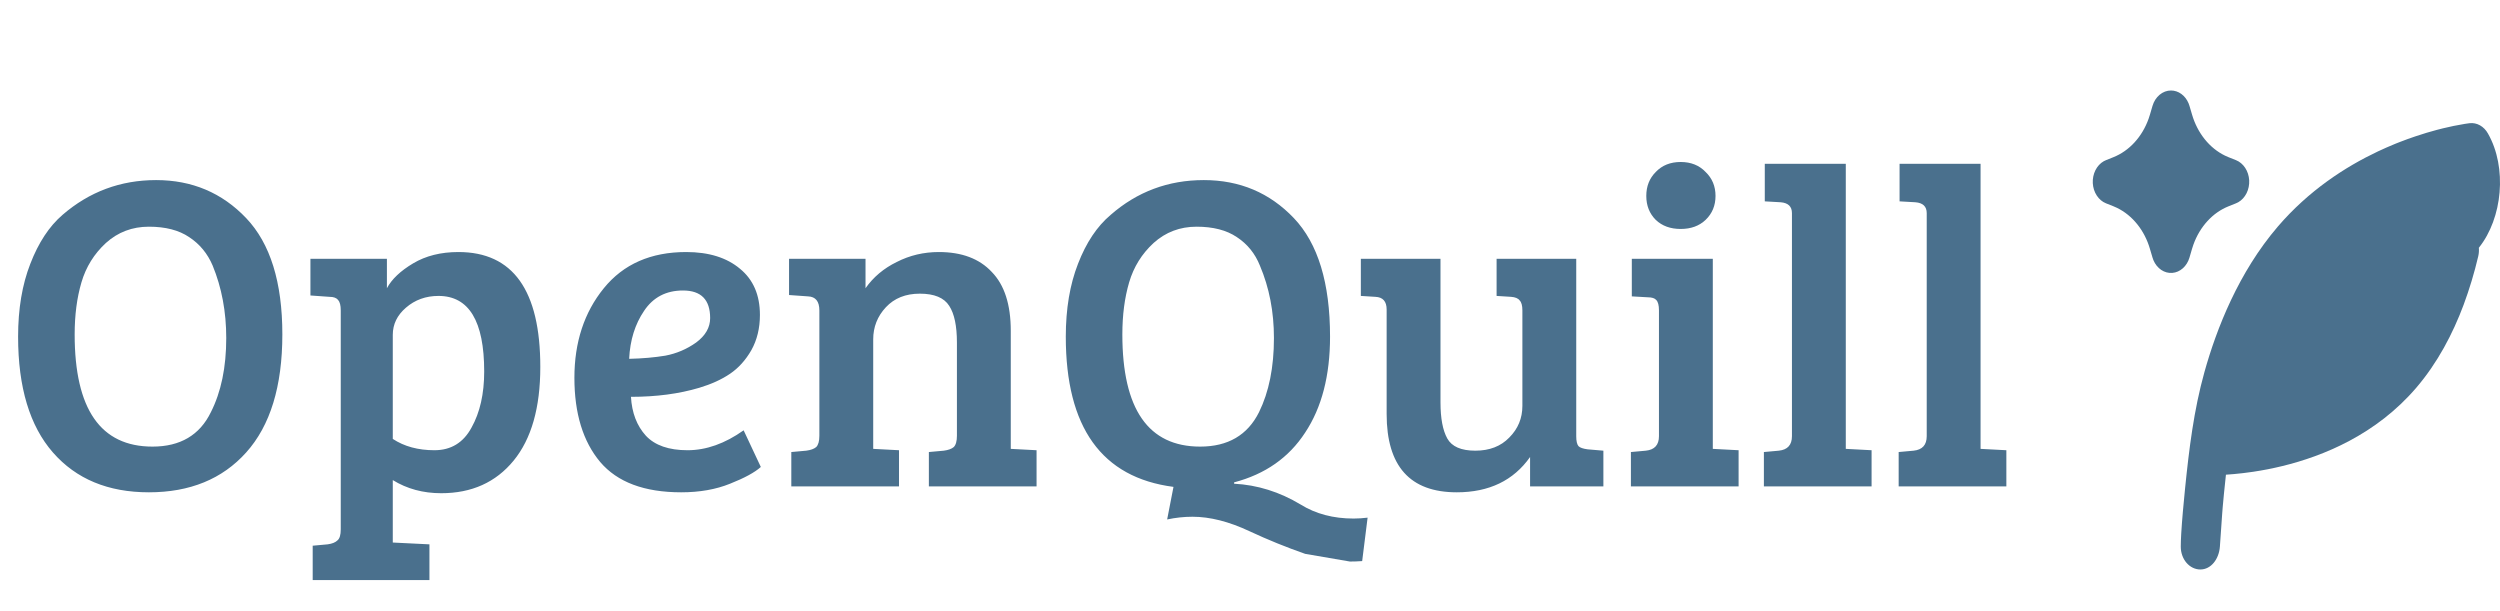
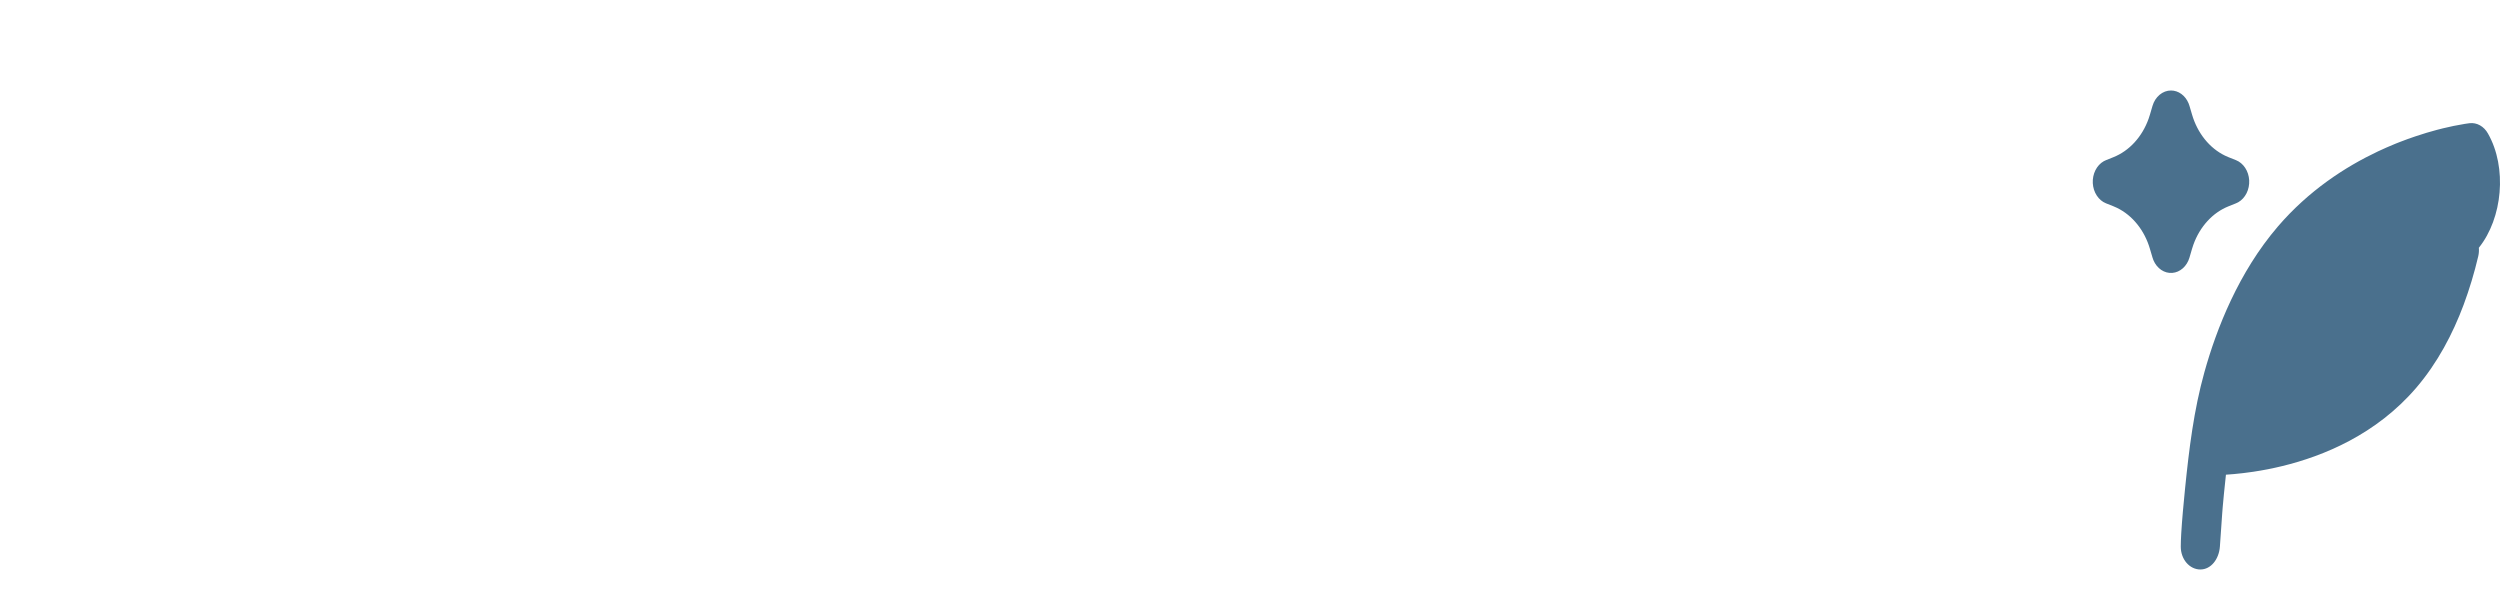
<svg xmlns="http://www.w3.org/2000/svg" width="221" height="54" viewBox="0 0 221 54" fill="none">
-   <path d="M13.8 15.92C16.973 15.92 19.627 17.04 21.76 19.28C23.893 21.52 24.96 24.947 24.96 29.56C24.96 34.147 23.893 37.627 21.76 40C19.653 42.347 16.787 43.52 13.16 43.52C9.56 43.52 6.733 42.347 4.68 40C2.627 37.653 1.6 34.24 1.6 29.76C1.6 27.307 1.96 25.16 2.68 23.32C3.4 21.453 4.347 20.013 5.52 19C7.893 16.947 10.653 15.92 13.8 15.92ZM6.6 29.56C6.6 36.173 8.893 39.48 13.48 39.48C15.933 39.48 17.653 38.467 18.64 36.44C19.547 34.653 20 32.467 20 29.88C20 27.56 19.6 25.427 18.8 23.48C18.347 22.413 17.653 21.573 16.72 20.96C15.813 20.347 14.627 20.04 13.16 20.04C11.693 20.04 10.427 20.52 9.36 21.48C8.32 22.44 7.6 23.6 7.2 24.96C6.8 26.32 6.6 27.853 6.6 29.56ZM30.122 46.8V27.44C30.122 26.987 30.043 26.68 29.883 26.52C29.749 26.333 29.496 26.24 29.122 26.24L27.442 26.12V22.88H34.203V25.48C34.629 24.68 35.403 23.947 36.523 23.28C37.642 22.613 38.976 22.28 40.523 22.28C45.349 22.28 47.763 25.667 47.763 32.44C47.763 36.04 46.976 38.8 45.403 40.72C43.829 42.64 41.696 43.6 39.002 43.6C37.403 43.6 35.976 43.213 34.722 42.44V47.96L37.962 48.12V51.28H27.642V48.24L28.962 48.12C29.363 48.067 29.656 47.947 29.843 47.76C30.029 47.6 30.122 47.28 30.122 46.8ZM42.803 32.84C42.803 28.387 41.456 26.16 38.763 26.16C37.642 26.16 36.682 26.507 35.883 27.2C35.109 27.867 34.722 28.667 34.722 29.6V38.8C35.736 39.467 36.962 39.8 38.403 39.8C39.869 39.8 40.962 39.133 41.682 37.8C42.429 36.467 42.803 34.813 42.803 32.84ZM60.657 22.28C62.657 22.28 64.243 22.773 65.417 23.76C66.59 24.72 67.177 26.08 67.177 27.84C67.177 29.013 66.924 30.053 66.417 30.96C65.91 31.84 65.284 32.533 64.537 33.04C63.79 33.547 62.883 33.96 61.817 34.28C60.03 34.813 58.017 35.08 55.777 35.08C55.857 36.493 56.297 37.64 57.097 38.52C57.897 39.373 59.123 39.8 60.777 39.8C62.43 39.8 64.084 39.213 65.737 38.04L67.257 41.28C66.724 41.76 65.817 42.253 64.537 42.76C63.283 43.267 61.843 43.52 60.217 43.52C56.964 43.52 54.577 42.627 53.057 40.84C51.537 39.027 50.777 36.547 50.777 33.4C50.777 30.253 51.644 27.613 53.377 25.48C55.11 23.347 57.537 22.28 60.657 22.28ZM58.817 31.44C59.803 31.253 60.71 30.867 61.537 30.28C62.364 29.667 62.777 28.947 62.777 28.12C62.777 26.493 61.977 25.68 60.377 25.68C58.883 25.68 57.737 26.28 56.937 27.48C56.137 28.653 55.697 30.067 55.617 31.72C56.79 31.693 57.857 31.6 58.817 31.44ZM69.752 26.08V22.88H76.512V25.48C77.205 24.493 78.125 23.72 79.272 23.16C80.418 22.573 81.659 22.28 82.992 22.28C85.019 22.28 86.579 22.867 87.672 24.04C88.792 25.187 89.352 26.92 89.352 29.24V39.68L91.632 39.8V43H82.112V39.96L83.432 39.84C83.832 39.787 84.125 39.68 84.312 39.52C84.499 39.333 84.592 39 84.592 38.52V30.28C84.592 28.813 84.365 27.733 83.912 27.04C83.459 26.32 82.592 25.96 81.312 25.96C80.058 25.96 79.058 26.36 78.312 27.16C77.565 27.96 77.192 28.907 77.192 30V39.68L79.472 39.8V43H69.952V39.96L71.272 39.84C71.672 39.787 71.965 39.68 72.152 39.52C72.338 39.333 72.432 39 72.432 38.52V27.44C72.432 26.64 72.099 26.227 71.432 26.2L69.752 26.08ZM117.576 29.76C117.576 33.2 116.843 36.027 115.376 38.24C113.936 40.453 111.843 41.92 109.096 42.64V42.76C111.15 42.867 113.11 43.48 114.976 44.6C116.31 45.427 117.87 45.84 119.656 45.84C120.056 45.84 120.47 45.813 120.896 45.76L120.416 49.6C120.043 49.627 119.683 49.64 119.336 49.64L115.376 48.96C113.696 48.373 112.056 47.707 110.456 46.96C108.643 46.107 106.963 45.68 105.416 45.68C104.67 45.68 103.923 45.76 103.176 45.92L103.736 43.04C97.39 42.213 94.216 37.787 94.216 29.76C94.216 27.307 94.576 25.16 95.296 23.32C96.016 21.453 96.976 20.013 98.176 19C100.523 16.947 103.27 15.92 106.416 15.92C109.59 15.92 112.243 17.04 114.376 19.28C116.51 21.52 117.576 25.013 117.576 29.76ZM99.216 29.56C99.216 36.173 101.51 39.48 106.096 39.48C108.55 39.48 110.283 38.467 111.296 36.44C112.176 34.653 112.616 32.467 112.616 29.88C112.616 27.56 112.203 25.427 111.376 23.48C110.95 22.413 110.27 21.573 109.336 20.96C108.43 20.347 107.243 20.04 105.776 20.04C104.31 20.04 103.043 20.52 101.976 21.48C100.936 22.44 100.216 23.6 99.816 24.96C99.416 26.32 99.216 27.853 99.216 29.56ZM141.739 39.84V43H135.259V40.4C133.792 42.48 131.632 43.52 128.779 43.52C124.645 43.52 122.579 41.213 122.579 36.6V27.36C122.579 26.64 122.245 26.267 121.579 26.24L120.299 26.16V22.88H127.339V35.56C127.339 36.973 127.539 38.04 127.939 38.76C128.339 39.48 129.165 39.84 130.419 39.84C131.672 39.84 132.672 39.453 133.419 38.68C134.192 37.907 134.579 36.973 134.579 35.88V27.44C134.579 27.013 134.499 26.72 134.339 26.56C134.205 26.373 133.952 26.267 133.579 26.24L132.299 26.16V22.88H139.339V38.56C139.339 38.987 139.405 39.28 139.539 39.44C139.672 39.573 139.939 39.667 140.339 39.72L141.739 39.84ZM151.412 22.88V39.68L153.692 39.8V43H144.172V39.96L145.492 39.84C146.265 39.76 146.652 39.333 146.652 38.56V27.44C146.652 26.987 146.572 26.68 146.412 26.52C146.278 26.36 146.025 26.28 145.652 26.28L144.252 26.2V22.88H151.412ZM146.372 19.44C145.812 18.88 145.532 18.173 145.532 17.32C145.532 16.467 145.812 15.76 146.372 15.2C146.932 14.613 147.665 14.32 148.572 14.32C149.478 14.32 150.212 14.613 150.772 15.2C151.358 15.76 151.652 16.467 151.652 17.32C151.652 18.173 151.358 18.88 150.772 19.44C150.212 19.973 149.478 20.24 148.572 20.24C147.665 20.24 146.932 19.973 146.372 19.44ZM163.168 14.48V39.68L165.448 39.8V43H155.928V39.96L157.248 39.84C158.021 39.76 158.408 39.333 158.408 38.56V18.84C158.408 18.253 158.074 17.933 157.408 17.88L156.007 17.8V14.48H163.168ZM175.082 14.48V39.68L177.362 39.8V43H167.842V39.96L169.162 39.84C169.935 39.76 170.322 39.333 170.322 38.56V18.84C170.322 18.253 169.988 17.933 169.322 17.88L167.922 17.8V14.48H175.082Z" fill="#4A708D" />
  <path d="M218.305 10.891C218.623 10.853 218.944 10.918 219.232 11.08C219.52 11.242 219.764 11.493 219.937 11.807C221.651 14.811 221.229 19.287 219.13 21.902C219.152 22.153 219.135 22.406 219.078 22.648C218.733 24.117 218.3 25.556 217.781 26.953C216.828 29.5 215.485 32.075 213.591 34.285C210.047 38.418 205.392 40.315 201.757 41.2C200.904 41.408 200.044 41.577 199.179 41.705L198.28 41.825L197.475 41.908C197.222 41.93 196.988 41.948 196.773 41.963L196.598 43.636L196.487 44.832L196.441 45.417L196.238 48.326C196.157 49.415 195.464 50.342 194.509 50.342C194.051 50.342 193.611 50.13 193.286 49.752C192.962 49.374 192.78 48.861 192.78 48.326C192.78 48.012 192.796 47.62 192.82 47.177L192.884 46.235L192.967 45.217L193.114 43.664L193.162 43.164C193.517 39.672 193.933 36.255 194.869 32.901C195.949 29.03 197.895 24.072 201.363 20.025C204.085 16.854 207.299 14.763 210.194 13.392L210.975 13.037L211.736 12.714C211.861 12.663 211.984 12.614 212.108 12.567L212.834 12.293L213.529 12.051L214.511 11.738L215.409 11.484L215.953 11.345L216.897 11.133L217.895 10.95L218.305 10.891ZM191.916 8C192.239 8 192.556 8.106 192.83 8.305C193.105 8.505 193.326 8.79 193.468 9.129L193.551 9.365L193.776 10.127C194.013 10.938 194.396 11.681 194.897 12.307C195.399 12.932 196.01 13.427 196.688 13.757L197.008 13.898L197.661 14.158C197.985 14.287 198.268 14.525 198.476 14.842C198.684 15.159 198.806 15.54 198.828 15.938C198.849 16.336 198.769 16.733 198.598 17.077C198.426 17.422 198.171 17.7 197.864 17.876L197.661 17.973L197.008 18.235C196.312 18.511 195.675 18.957 195.139 19.543C194.602 20.128 194.178 20.84 193.895 21.63L193.774 22.003L193.551 22.765C193.441 23.143 193.237 23.473 192.965 23.715C192.693 23.957 192.366 24.1 192.025 24.125C191.683 24.151 191.343 24.057 191.047 23.857C190.752 23.657 190.513 23.359 190.363 23.001L190.28 22.765L190.055 22.003C189.818 21.192 189.436 20.449 188.934 19.824C188.432 19.198 187.821 18.704 187.143 18.374L186.823 18.233L186.17 17.973C185.846 17.844 185.563 17.606 185.355 17.289C185.147 16.972 185.025 16.59 185.003 16.192C184.982 15.794 185.062 15.398 185.233 15.053C185.405 14.708 185.66 14.43 185.967 14.255L186.17 14.158L186.823 13.896C187.519 13.619 188.156 13.173 188.692 12.588C189.229 12.003 189.653 11.291 189.936 10.5L190.057 10.127L190.28 9.365C190.396 8.967 190.617 8.621 190.91 8.377C191.203 8.132 191.555 8 191.916 8Z" fill="#4A708D" />
</svg>